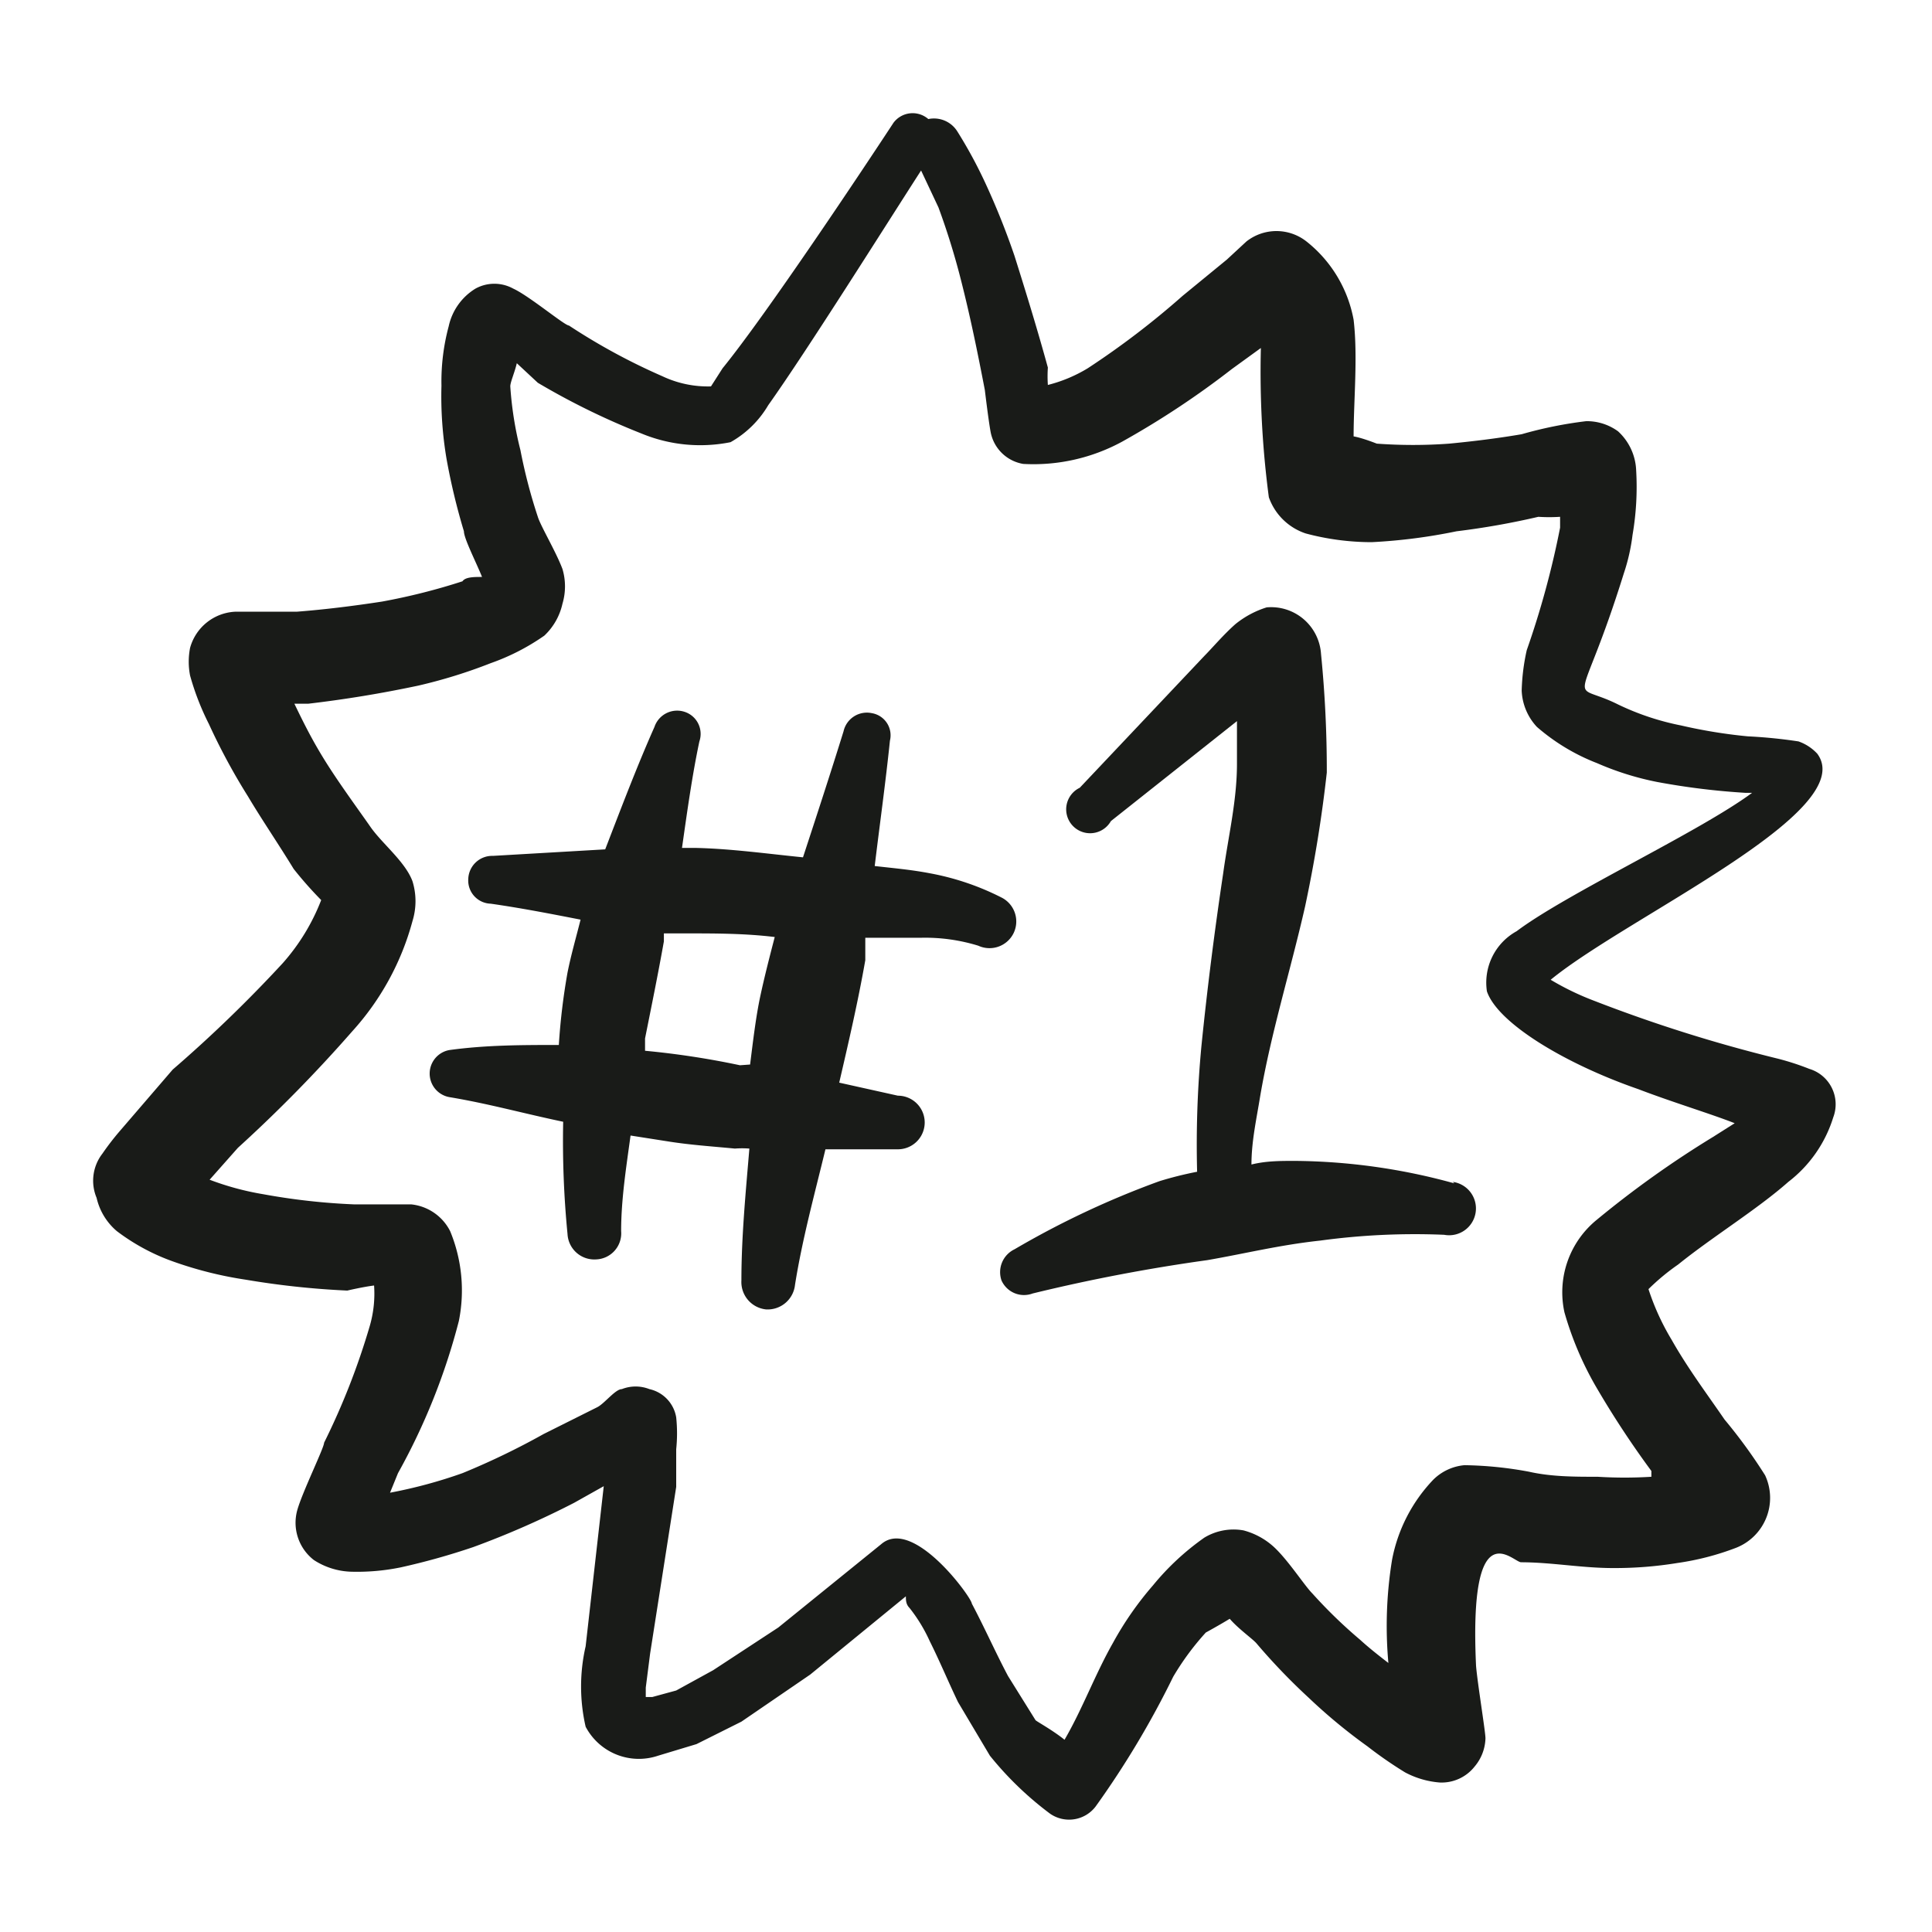
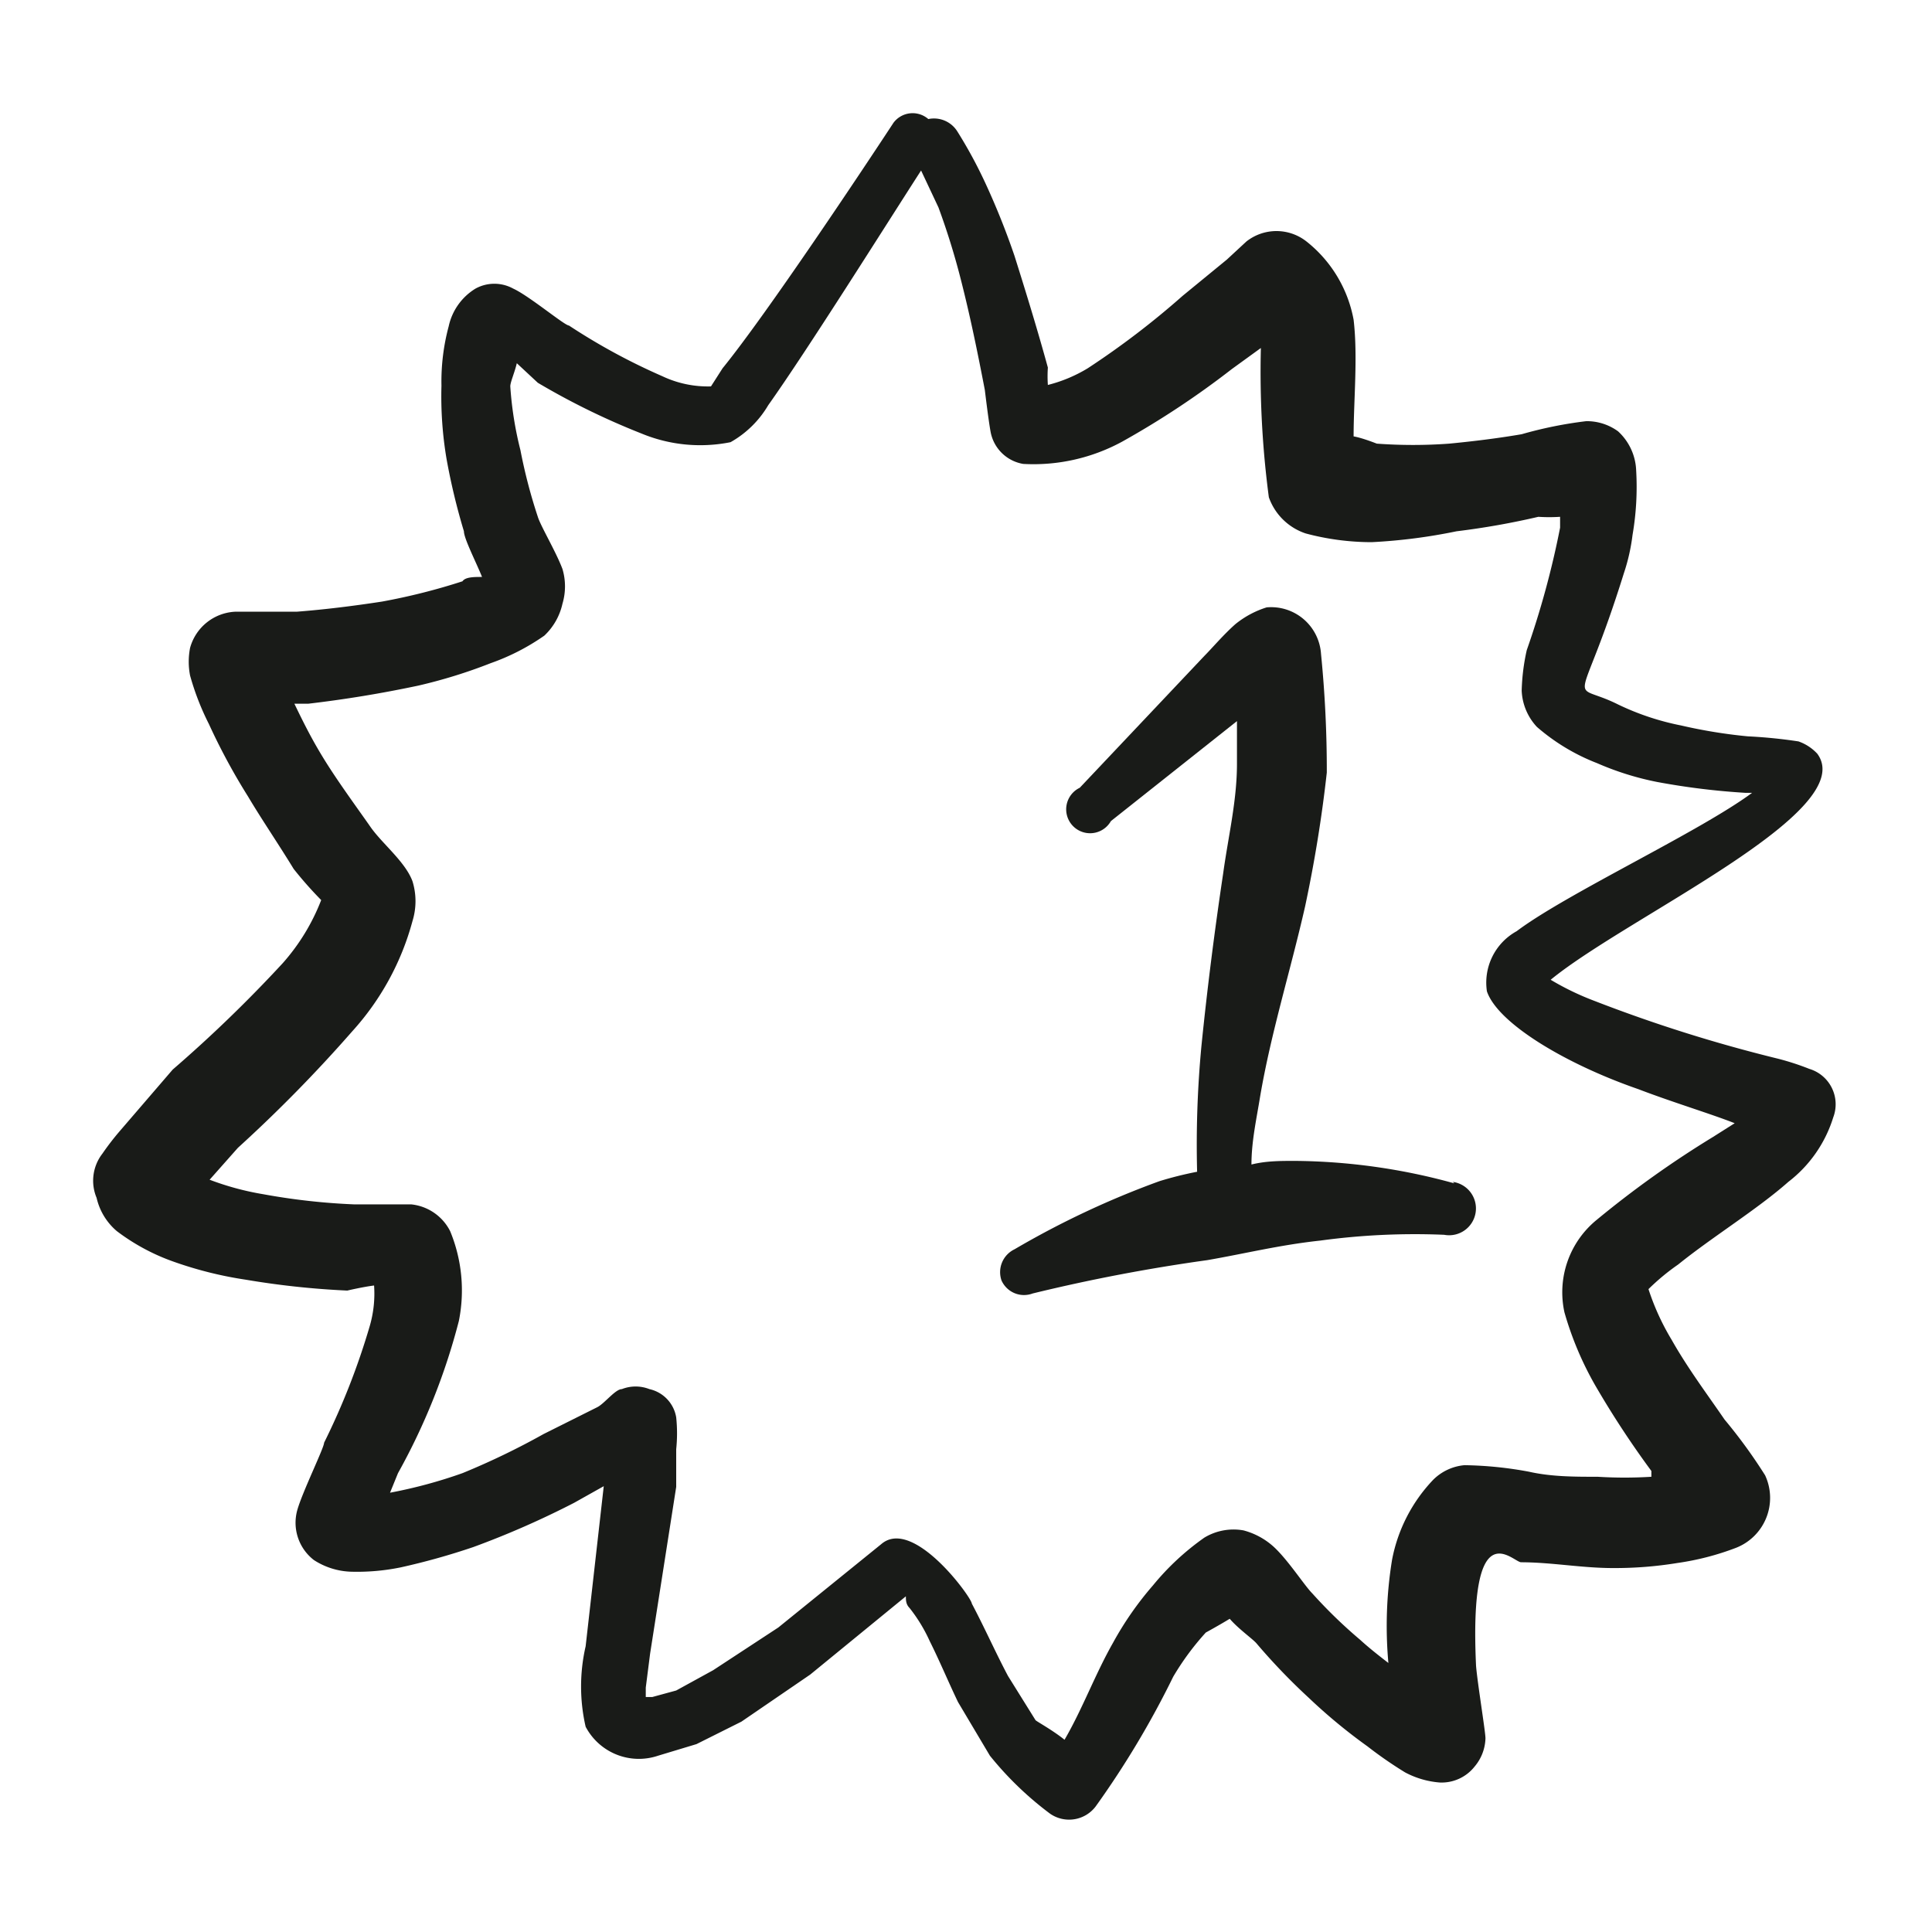
<svg xmlns="http://www.w3.org/2000/svg" viewBox="-1.2 -1.2 24 24" height="24" width="24" style="background-color: #ffffff0d" id="Rating-Number-One-Badge--Streamline-Freehand.svg">
  <desc>Rating Number One Badge Streamline Icon: https://streamlinehq.com</desc>
  <g>
    <path d="M21.276 12.078a3.213 3.213 0 0 0 -0.387 -0.126 18.396 18.396 0 0 1 -2.286 -0.72 3.384 3.384 0 0 1 -0.54 -0.261c0.954 -0.783 3.843 -2.088 3.312 -2.808a0.576 0.576 0 0 0 -0.234 -0.153 6.192 6.192 0 0 0 -0.63 -0.063 6.354 6.354 0 0 1 -0.828 -0.135 3.249 3.249 0 0 1 -0.783 -0.261c-0.63 -0.315 -0.486 0.162 0.072 -1.629a2.412 2.412 0 0 0 0.108 -0.477 3.519 3.519 0 0 0 0.045 -0.801 0.693 0.693 0 0 0 -0.225 -0.486 0.657 0.657 0 0 0 -0.396 -0.126 5.103 5.103 0 0 0 -0.801 0.162c-0.315 0.054 -0.621 0.09 -0.9 0.117a6.147 6.147 0 0 1 -0.9 0s-0.18 -0.072 -0.288 -0.09c0 -0.441 0.054 -0.99 0 -1.449A1.611 1.611 0 0 0 15.03 1.8a0.603 0.603 0 0 0 -0.747 0l-0.243 0.225 -0.549 0.45a10.26 10.26 0 0 1 -1.179 0.9 1.8 1.8 0 0 1 -0.495 0.207 1.53 1.53 0 0 1 0 -0.216c-0.126 -0.459 -0.261 -0.9 -0.414 -1.386a9.27 9.27 0 0 0 -0.36 -0.9 5.733 5.733 0 0 0 -0.351 -0.648 0.342 0.342 0 0 0 -0.36 -0.153 0.297 0.297 0 0 0 -0.432 0.045C9.522 0.9 8.325 2.7 7.776 3.375L7.632 3.6a1.323 1.323 0 0 1 -0.603 -0.126 7.731 7.731 0 0 1 -1.161 -0.63c-0.054 0 -0.495 -0.369 -0.693 -0.459a0.486 0.486 0 0 0 -0.468 0 0.729 0.729 0 0 0 -0.333 0.468 2.637 2.637 0 0 0 -0.09 0.738A4.653 4.653 0 0 0 4.347 4.5a8.019 8.019 0 0 0 0.216 0.9c0 0.09 0.153 0.387 0.225 0.567 -0.099 0 -0.207 0 -0.243 0.054a7.731 7.731 0 0 1 -0.999 0.252c-0.351 0.054 -0.711 0.099 -1.062 0.126l-0.765 0a0.612 0.612 0 0 0 -0.558 0.45 0.9 0.9 0 0 0 0 0.342 3.249 3.249 0 0 0 0.234 0.603 7.812 7.812 0 0 0 0.486 0.9c0.171 0.288 0.369 0.576 0.567 0.9a4.77 4.77 0 0 0 0.342 0.387 2.583 2.583 0 0 1 -0.477 0.783 16.857 16.857 0 0 1 -1.368 1.323l-0.666 0.774a3.321 3.321 0 0 0 -0.207 0.27 0.549 0.549 0 0 0 -0.072 0.549 0.765 0.765 0 0 0 0.252 0.414 2.592 2.592 0 0 0 0.702 0.378 4.779 4.779 0 0 0 0.9 0.225 10.35 10.35 0 0 0 1.26 0.135s0.189 -0.045 0.333 -0.063a1.44 1.44 0 0 1 -0.054 0.504 8.847 8.847 0 0 1 -0.567 1.449c0 0.063 -0.27 0.612 -0.333 0.837a0.585 0.585 0 0 0 0.207 0.621 0.9 0.9 0 0 0 0.45 0.144 2.7 2.7 0 0 0 0.63 -0.054 8.559 8.559 0 0 0 0.9 -0.252 10.989 10.989 0 0 0 1.251 -0.549l0.369 -0.207 -0.225 1.989a2.232 2.232 0 0 0 0 0.999 0.747 0.747 0 0 0 0.9 0.36l0.477 -0.144 0.558 -0.279 0.855 -0.585 1.188 -0.972c0 0.045 0 0.099 0.045 0.144a1.962 1.962 0 0 1 0.252 0.414c0.126 0.252 0.234 0.513 0.351 0.756l0.396 0.666a4.122 4.122 0 0 0 0.747 0.72 0.414 0.414 0 0 0 0.567 -0.09 11.205 11.205 0 0 0 0.963 -1.611 3.312 3.312 0 0 1 0.405 -0.549s0.18 -0.099 0.297 -0.171c0.108 0.126 0.288 0.252 0.333 0.306a7.704 7.704 0 0 0 0.648 0.675 6.831 6.831 0 0 0 0.729 0.603 5.094 5.094 0 0 0 0.468 0.324 1.098 1.098 0 0 0 0.432 0.126 0.522 0.522 0 0 0 0.432 -0.198 0.567 0.567 0 0 0 0.135 -0.351c0 -0.081 -0.099 -0.684 -0.117 -0.9 -0.09 -1.935 0.45 -1.296 0.558 -1.287 0.378 0 0.756 0.072 1.143 0.072a4.806 4.806 0 0 0 0.801 -0.063 3.348 3.348 0 0 0 0.729 -0.189 0.666 0.666 0 0 0 0.36 -0.9 6.417 6.417 0 0 0 -0.504 -0.693c-0.216 -0.315 -0.459 -0.639 -0.657 -0.99a3.033 3.033 0 0 1 -0.288 -0.63 2.772 2.772 0 0 1 0.369 -0.306c0.423 -0.342 0.981 -0.684 1.368 -1.026a1.611 1.611 0 0 0 0.558 -0.801 0.459 0.459 0 0 0 -0.297 -0.603Zm-1.197 0.846a12.456 12.456 0 0 0 -1.44 1.026 1.161 1.161 0 0 0 -0.405 1.152 4.068 4.068 0 0 0 0.378 0.9 11.574 11.574 0 0 0 0.702 1.071s0 0 0 0.072a5.4 5.4 0 0 1 -0.666 0c-0.288 0 -0.576 0 -0.855 -0.063a4.689 4.689 0 0 0 -0.801 -0.081 0.63 0.63 0 0 0 -0.387 0.18 1.971 1.971 0 0 0 -0.513 0.999 5.13 5.13 0 0 0 -0.045 1.278c-0.117 -0.09 -0.243 -0.189 -0.351 -0.288a6.012 6.012 0 0 1 -0.594 -0.576c-0.099 -0.099 -0.306 -0.423 -0.486 -0.585a0.9 0.9 0 0 0 -0.369 -0.198 0.702 0.702 0 0 0 -0.486 0.09 3.204 3.204 0 0 0 -0.639 0.594 4.05 4.05 0 0 0 -0.495 0.711c-0.225 0.396 -0.378 0.819 -0.603 1.206 -0.144 -0.117 -0.342 -0.225 -0.36 -0.243l-0.342 -0.549c-0.153 -0.288 -0.288 -0.594 -0.45 -0.9 0 -0.072 -0.729 -1.08 -1.125 -0.738l-1.278 1.035 -0.81 0.531L7.2 19.8l-0.297 0.081h-0.081l0 -0.117 0.054 -0.423 0.324 -2.07 0 -0.468a1.908 1.908 0 0 0 0 -0.396 0.432 0.432 0 0 0 -0.333 -0.351 0.468 0.468 0 0 0 -0.342 0c-0.081 0 -0.216 0.18 -0.306 0.225l-0.666 0.333a9.216 9.216 0 0 1 -1.008 0.486 5.994 5.994 0 0 1 -0.9 0.243l0.099 -0.243A7.947 7.947 0 0 0 4.5 15.21a1.926 1.926 0 0 0 -0.108 -1.116 0.612 0.612 0 0 0 -0.486 -0.333l-0.711 0a8.1 8.1 0 0 1 -1.125 -0.126 3.474 3.474 0 0 1 -0.666 -0.18l0.351 -0.396a17.793 17.793 0 0 0 1.422 -1.449 3.321 3.321 0 0 0 0.747 -1.368 0.837 0.837 0 0 0 0 -0.495c-0.09 -0.243 -0.378 -0.468 -0.522 -0.675s-0.369 -0.513 -0.54 -0.783 -0.279 -0.486 -0.405 -0.747l0.171 0c0.459 -0.054 0.9 -0.126 1.368 -0.225a6.363 6.363 0 0 0 0.9 -0.279 2.754 2.754 0 0 0 0.666 -0.342 0.774 0.774 0 0 0 0.225 -0.396 0.756 0.756 0 0 0 0 -0.432c-0.081 -0.216 -0.27 -0.531 -0.306 -0.648a6.588 6.588 0 0 1 -0.216 -0.828A4.392 4.392 0 0 1 5.139 3.6c0 -0.054 0.054 -0.171 0.081 -0.288l0.261 0.243a9 9 0 0 0 1.287 0.63 1.908 1.908 0 0 0 1.107 0.108 1.26 1.26 0 0 0 0.468 -0.459c0.486 -0.684 1.458 -2.232 1.899 -2.916l0.216 0.459a9 9 0 0 1 0.279 0.9c0.117 0.459 0.207 0.9 0.297 1.368 0 0 0.045 0.378 0.072 0.522a0.495 0.495 0 0 0 0.405 0.396 2.304 2.304 0 0 0 1.233 -0.279 10.8 10.8 0 0 0 1.359 -0.9l0.36 -0.261a11.889 11.889 0 0 0 0.099 1.854 0.729 0.729 0 0 0 0.459 0.45 3.177 3.177 0 0 0 0.819 0.108A6.885 6.885 0 0 0 16.893 5.4a9.612 9.612 0 0 0 1.017 -0.18 2.061 2.061 0 0 0 0.27 0l0 0.135a10.944 10.944 0 0 1 -0.414 1.521 2.574 2.574 0 0 0 -0.063 0.504 0.702 0.702 0 0 0 0.189 0.45 2.529 2.529 0 0 0 0.747 0.45 3.6 3.6 0 0 0 0.747 0.234 8.919 8.919 0 0 0 1.098 0.135l0.081 0c-0.657 0.486 -2.304 1.251 -2.925 1.719a0.729 0.729 0 0 0 -0.369 0.747c0.135 0.396 0.972 0.9 1.881 1.215 0.423 0.162 0.9 0.306 1.197 0.423Z" fill="#191b18" fill-rule="evenodd" stroke-width="1" />
-     <path d="M11.25 9.954a3.258 3.258 0 0 0 -0.9 -0.306c-0.234 -0.045 -0.45 -0.063 -0.684 -0.09 0.063 -0.522 0.135 -1.035 0.189 -1.557a0.279 0.279 0 0 0 -0.225 -0.342 0.297 0.297 0 0 0 -0.351 0.225c-0.162 0.522 -0.333 1.044 -0.504 1.566 -0.45 -0.045 -0.9 -0.108 -1.341 -0.117h-0.162c0.063 -0.441 0.126 -0.9 0.216 -1.323a0.288 0.288 0 0 0 -0.189 -0.369 0.297 0.297 0 0 0 -0.369 0.189c-0.216 0.486 -0.414 1.008 -0.612 1.521l-1.395 0.081a0.297 0.297 0 0 0 -0.306 0.288 0.288 0.288 0 0 0 0.279 0.306c0.378 0.054 0.747 0.126 1.116 0.198 -0.054 0.216 -0.117 0.432 -0.162 0.657a7.974 7.974 0 0 0 -0.108 0.9c-0.45 0 -0.9 0 -1.359 0.063a0.297 0.297 0 0 0 0 0.585c0.486 0.081 0.9 0.198 1.413 0.306a11.898 11.898 0 0 0 0.054 1.395 0.333 0.333 0 0 0 0.351 0.315 0.324 0.324 0 0 0 0.315 -0.351c0 -0.396 0.063 -0.792 0.117 -1.188l0.459 0.072c0.279 0.045 0.558 0.063 0.837 0.09a1.206 1.206 0 0 1 0.18 0c-0.045 0.54 -0.099 1.089 -0.099 1.638a0.342 0.342 0 0 0 0.306 0.36 0.342 0.342 0 0 0 0.36 -0.306c0.09 -0.567 0.243 -1.125 0.378 -1.683l0.9 0a0.333 0.333 0 0 0 0 -0.666l-0.729 -0.162c0.117 -0.504 0.234 -1.008 0.324 -1.521l0 -0.279 0.702 0a2.241 2.241 0 0 1 0.702 0.099 0.333 0.333 0 0 0 0.441 -0.162 0.333 0.333 0 0 0 -0.144 -0.432Zm-3.258 2.079a10.35 10.35 0 0 0 -1.179 -0.18l0 -0.153c0.081 -0.405 0.162 -0.801 0.234 -1.206l0 -0.099 0.279 0c0.36 0 0.729 0 1.098 0.045 -0.063 0.243 -0.126 0.486 -0.18 0.738s-0.09 0.558 -0.126 0.846Z" fill="#191b18" fill-rule="evenodd" stroke-width="1" />
    <path d="M16.866 13.5a7.614 7.614 0 0 0 -1.98 -0.279c-0.18 0 -0.36 0 -0.54 0.045 0 -0.288 0.063 -0.567 0.108 -0.846 0.135 -0.792 0.378 -1.566 0.558 -2.358 0.117 -0.549 0.207 -1.098 0.27 -1.665a14.571 14.571 0 0 0 -0.072 -1.476 0.621 0.621 0 0 0 -0.675 -0.576 1.17 1.17 0 0 0 -0.387 0.207c-0.144 0.126 -0.297 0.306 -0.387 0.396l-1.548 1.638A0.297 0.297 0 1 0 12.6 9l1.566 -1.242 0 0.531c0 0.459 -0.108 0.9 -0.171 1.359 -0.108 0.72 -0.198 1.431 -0.27 2.142a13.014 13.014 0 0 0 -0.054 1.566 4.446 4.446 0 0 0 -0.468 0.117 10.962 10.962 0 0 0 -1.8 0.846 0.315 0.315 0 0 0 -0.162 0.387 0.306 0.306 0 0 0 0.387 0.162 21.825 21.825 0 0 1 2.169 -0.414c0.468 -0.081 0.9 -0.189 1.404 -0.243a8.694 8.694 0 0 1 1.539 -0.072 0.333 0.333 0 1 0 0.108 -0.657Z" fill="#191b18" fill-rule="evenodd" stroke-width="1" />
  </g>
</svg>